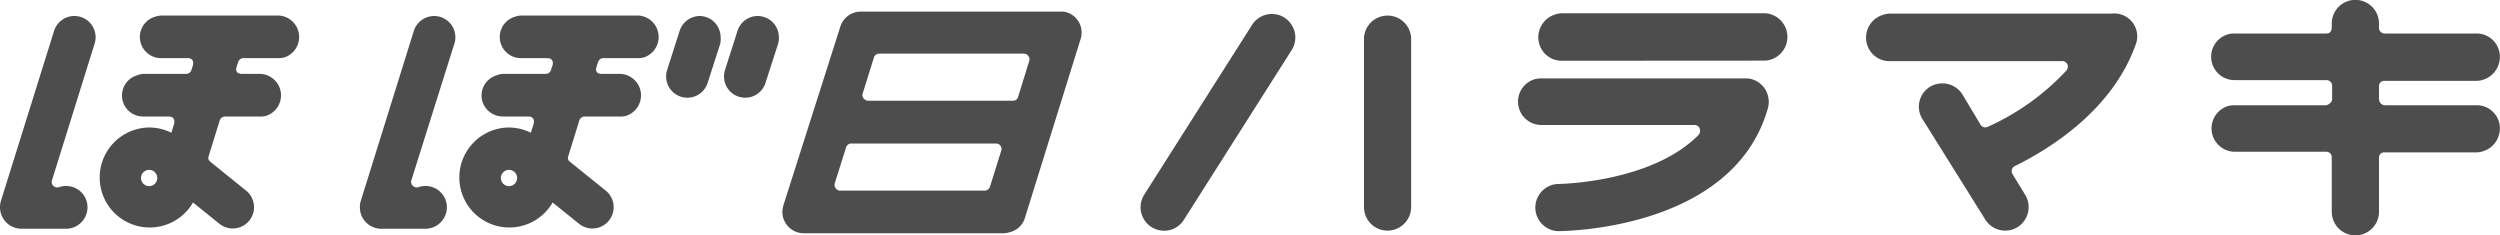
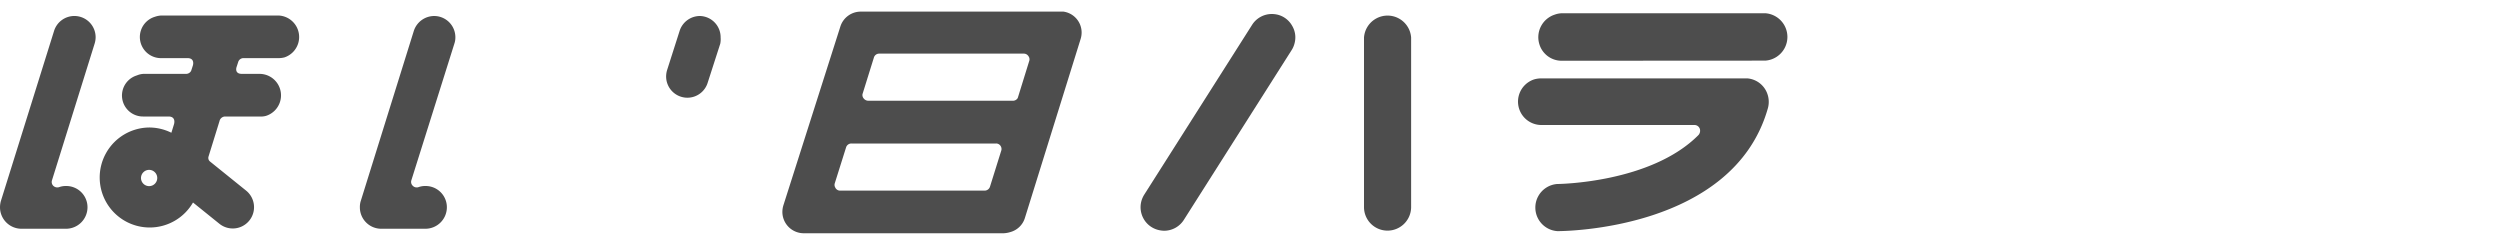
<svg xmlns="http://www.w3.org/2000/svg" viewBox="0 0 200 18.82">
  <defs>
    <style>.cls-1{fill:#4d4d4d;}</style>
  </defs>
  <g id="レイヤー_2" data-name="レイヤー 2">
    <g id="text_images" data-name="text&amp;images">
      <path class="cls-1" d="M85.08.93h0a1.43,1.43,0,0,0-.22,0h-16a1.71,1.71,0,0,0-1.63,1.19L62.67,16.43a1.82,1.82,0,0,0-.08.52,1.71,1.71,0,0,0,1.7,1.71h16a2,2,0,0,0,.52-.09s0,0,0,0A1.68,1.68,0,0,0,82,17.41L86.45,3.12a1.77,1.77,0,0,0,.08-.52A1.69,1.69,0,0,0,85.08.93ZM81,8.06H69.46a.48.48,0,0,1-.37-.19A.42.42,0,0,1,69,7.53l.91-2.92a.44.44,0,0,1,.41-.32H81.91a.44.44,0,0,1,.37.21.42.42,0,0,1,.07.34l-.93,3A.45.45,0,0,1,81,8.06ZM66.78,14.67l.91-2.89a.44.44,0,0,1,.42-.3H79.68a.42.42,0,0,1,.37.2.44.44,0,0,1,.06.34l-.91,2.91a.45.45,0,0,1-.43.32H67.21a.42.42,0,0,1-.39-.25A.41.41,0,0,1,66.78,14.67Z" />
      <path class="cls-1" d="M56,1.28a1.71,1.71,0,0,0-1.63,1.19l-1,3.13a1.77,1.77,0,0,0-.08.52,1.7,1.7,0,0,0,3.33.48l1-3.1A1.82,1.82,0,0,0,57.65,3,1.7,1.7,0,0,0,56,1.28Z" />
-       <path class="cls-1" d="M60.61,1.28A1.7,1.7,0,0,0,59,2.47L58,5.6a1.77,1.77,0,0,0-.08.52,1.7,1.7,0,0,0,3.33.48l1-3.1A1.53,1.53,0,0,0,62.31,3,1.7,1.7,0,0,0,60.61,1.28Z" />
      <path class="cls-1" d="M34.73,1.28A1.72,1.72,0,0,0,33.1,2.49L28.87,16.05a1.59,1.59,0,0,0-.08.53,1.71,1.71,0,0,0,1.69,1.72h3.57a1.72,1.72,0,0,0,1.7-1.72,1.7,1.7,0,0,0-1.7-1.7,1.61,1.61,0,0,0-.54.08h0a.44.44,0,0,1-.5-.11.42.42,0,0,1-.1-.43L36.35,3.49A1.49,1.49,0,0,0,36.43,3,1.7,1.7,0,0,0,34.73,1.28Z" />
-       <path class="cls-1" d="M46.8,9.32h2.76a1.56,1.56,0,0,0,.52-.05,1.72,1.72,0,0,0-.51-3.36H48.14c-.62,0-.43-.53-.43-.53l.13-.4a.44.44,0,0,1,.43-.33H51a1.81,1.81,0,0,0,.52-.06A1.72,1.72,0,0,0,51,1.24H41.7a1.84,1.84,0,0,0-.51.1,1.69,1.69,0,0,0,.52,3.31h2.06c.62,0,.43.59.43.59l-.15.43a.44.44,0,0,1-.41.24h-3.4a1.58,1.58,0,0,0-.52.12A1.68,1.68,0,0,0,38.6,8.14a1.71,1.71,0,0,0,1.65,1.18h2c.64,0,.43.62.43.62l-.21.68a4,4,0,0,0-1.79-.42,4,4,0,1,0,3.53,6l2.11,1.7a1.7,1.7,0,1,0,2.14-2.65l-2.89-2.33a.35.35,0,0,1-.12-.39l.88-2.84A.46.46,0,0,1,46.8,9.32Zm-6.08,5.57a.65.65,0,1,1,.65-.65A.65.65,0,0,1,40.72,14.89Z" />
      <path class="cls-1" d="M6,1.28A1.7,1.7,0,0,0,4.32,2.49L.08,16.05a1.89,1.89,0,0,0-.08.53A1.72,1.72,0,0,0,1.7,18.3H5.26A1.72,1.72,0,0,0,7,16.58a1.7,1.7,0,0,0-1.7-1.7,1.61,1.61,0,0,0-.54.08h0a.46.46,0,0,1-.51-.11.43.43,0,0,1-.09-.43L7.57,3.49A1.77,1.77,0,0,0,7.65,3,1.7,1.7,0,0,0,6,1.28Z" />
      <path class="cls-1" d="M18,9.32h2.76a1.53,1.53,0,0,0,.52-.05,1.72,1.72,0,0,0-.51-3.36H19.35c-.61,0-.43-.53-.43-.53l.13-.4a.44.44,0,0,1,.43-.33h2.76a1.89,1.89,0,0,0,.52-.06,1.72,1.72,0,0,0-.52-3.35H12.92a1.84,1.84,0,0,0-.52.1,1.69,1.69,0,0,0,.53,3.31H15c.62,0,.43.59.43.59l-.14.43a.46.46,0,0,1-.42.24h-3.4a1.52,1.52,0,0,0-.51.12,1.68,1.68,0,0,0,.52,3.29h2c.64,0,.44.62.44.62l-.21.68a4,4,0,0,0-1.79-.42,4,4,0,1,0,3.52,6l2.11,1.7a1.7,1.7,0,1,0,2.14-2.65l-2.89-2.33a.37.37,0,0,1-.12-.39l.88-2.84A.47.47,0,0,1,18,9.32Zm-6.07,5.57a.65.65,0,1,1,.65-.65A.65.65,0,0,1,11.94,14.89Z" />
      <path class="cls-1" d="M124.93,4.86a1.86,1.86,0,0,1-1.78-1.32,1.9,1.9,0,0,1,1.23-2.37,1.86,1.86,0,0,1,.57-.11h16.28a1.9,1.9,0,0,1,0,3.79Z" />
      <path class="cls-1" d="M136,10.36a.45.45,0,0,0-.44-.36H123.32a1.87,1.87,0,0,1-.55-3.66,2.17,2.17,0,0,1,.57-.07h16.44a1.86,1.86,0,0,1,1.63,1.3,1.91,1.91,0,0,1,0,1.16c-2.79,9.63-16.2,9.76-16.77,9.76h-.06a1.89,1.89,0,0,1,0-3.77h0c.07,0,7.5-.07,11.31-3.93A.52.52,0,0,0,136,10.36Z" />
-       <path class="cls-1" d="M161,13.93l1,1.63a1.89,1.89,0,0,1-1.1,2.83,2,2,0,0,1-.49.06h0a1.88,1.88,0,0,1-1.59-.89l-5-8a1.86,1.86,0,0,1,1.09-2.83,2.05,2.05,0,0,1,.49-.06,1.9,1.9,0,0,1,1.59.88L158.46,10a.44.44,0,0,0,.55.15,19.44,19.44,0,0,0,6.32-4.53.49.49,0,0,0,.09-.39.45.45,0,0,0-.44-.34H151.15a1.86,1.86,0,0,1-1.78-1.32,1.9,1.9,0,0,1,1.23-2.37,1.86,1.86,0,0,1,.57-.11h17.76a1.83,1.83,0,0,1,1.9,2.54c-1.86,5.16-6.76,8.24-9.69,9.68A.46.46,0,0,0,161,13.93Z" />
      <path class="cls-1" d="M93.13,18.46h0a2.07,2.07,0,0,1-.49-.07,1.86,1.86,0,0,1-1.14-.87,1.88,1.88,0,0,1-.19-1.43,2,2,0,0,1,.23-.52L100.16,2a1.87,1.87,0,0,1,1.59-.88,2,2,0,0,1,.48.06,1.84,1.84,0,0,1,1.14.88,1.81,1.81,0,0,1,.19,1.42,1.78,1.78,0,0,1-.23.53L94.72,17.57A1.87,1.87,0,0,1,93.13,18.46Z" />
      <path class="cls-1" d="M111,18.45a1.88,1.88,0,0,1-1.88-1.88V3a1.89,1.89,0,0,1,3.77,0v13.6A1.89,1.89,0,0,1,111,18.45Z" />
-       <path class="cls-1" d="M186.57,6.85a.45.45,0,0,0-.44-.44h-7.36a1.87,1.87,0,0,1-.55-3.66,1.82,1.82,0,0,1,.57-.07h7.33c.45,0,.42-.49.42-.49V1.88a1.89,1.89,0,0,1,3.78,0v.31a.45.45,0,0,0,.46.49h7.34A1.85,1.85,0,0,1,199.91,4a1.92,1.92,0,0,1-1.8,2.47h-7.34a.41.41,0,0,0-.45.41V7.93a.5.5,0,0,0,.45.49h7.35a1.85,1.85,0,0,1,1.79,1.3,1.92,1.92,0,0,1-1.8,2.47h-7.34a.41.41,0,0,0-.45.4v4.35a1.89,1.89,0,0,1-3.78,0V12.59a.43.43,0,0,0-.44-.45h-7.33a1.87,1.87,0,0,1-.55-3.65,1.82,1.82,0,0,1,.57-.07h7.33c.47-.18.45-.47.45-.47V6.87" />
    </g>
  </g>
</svg>